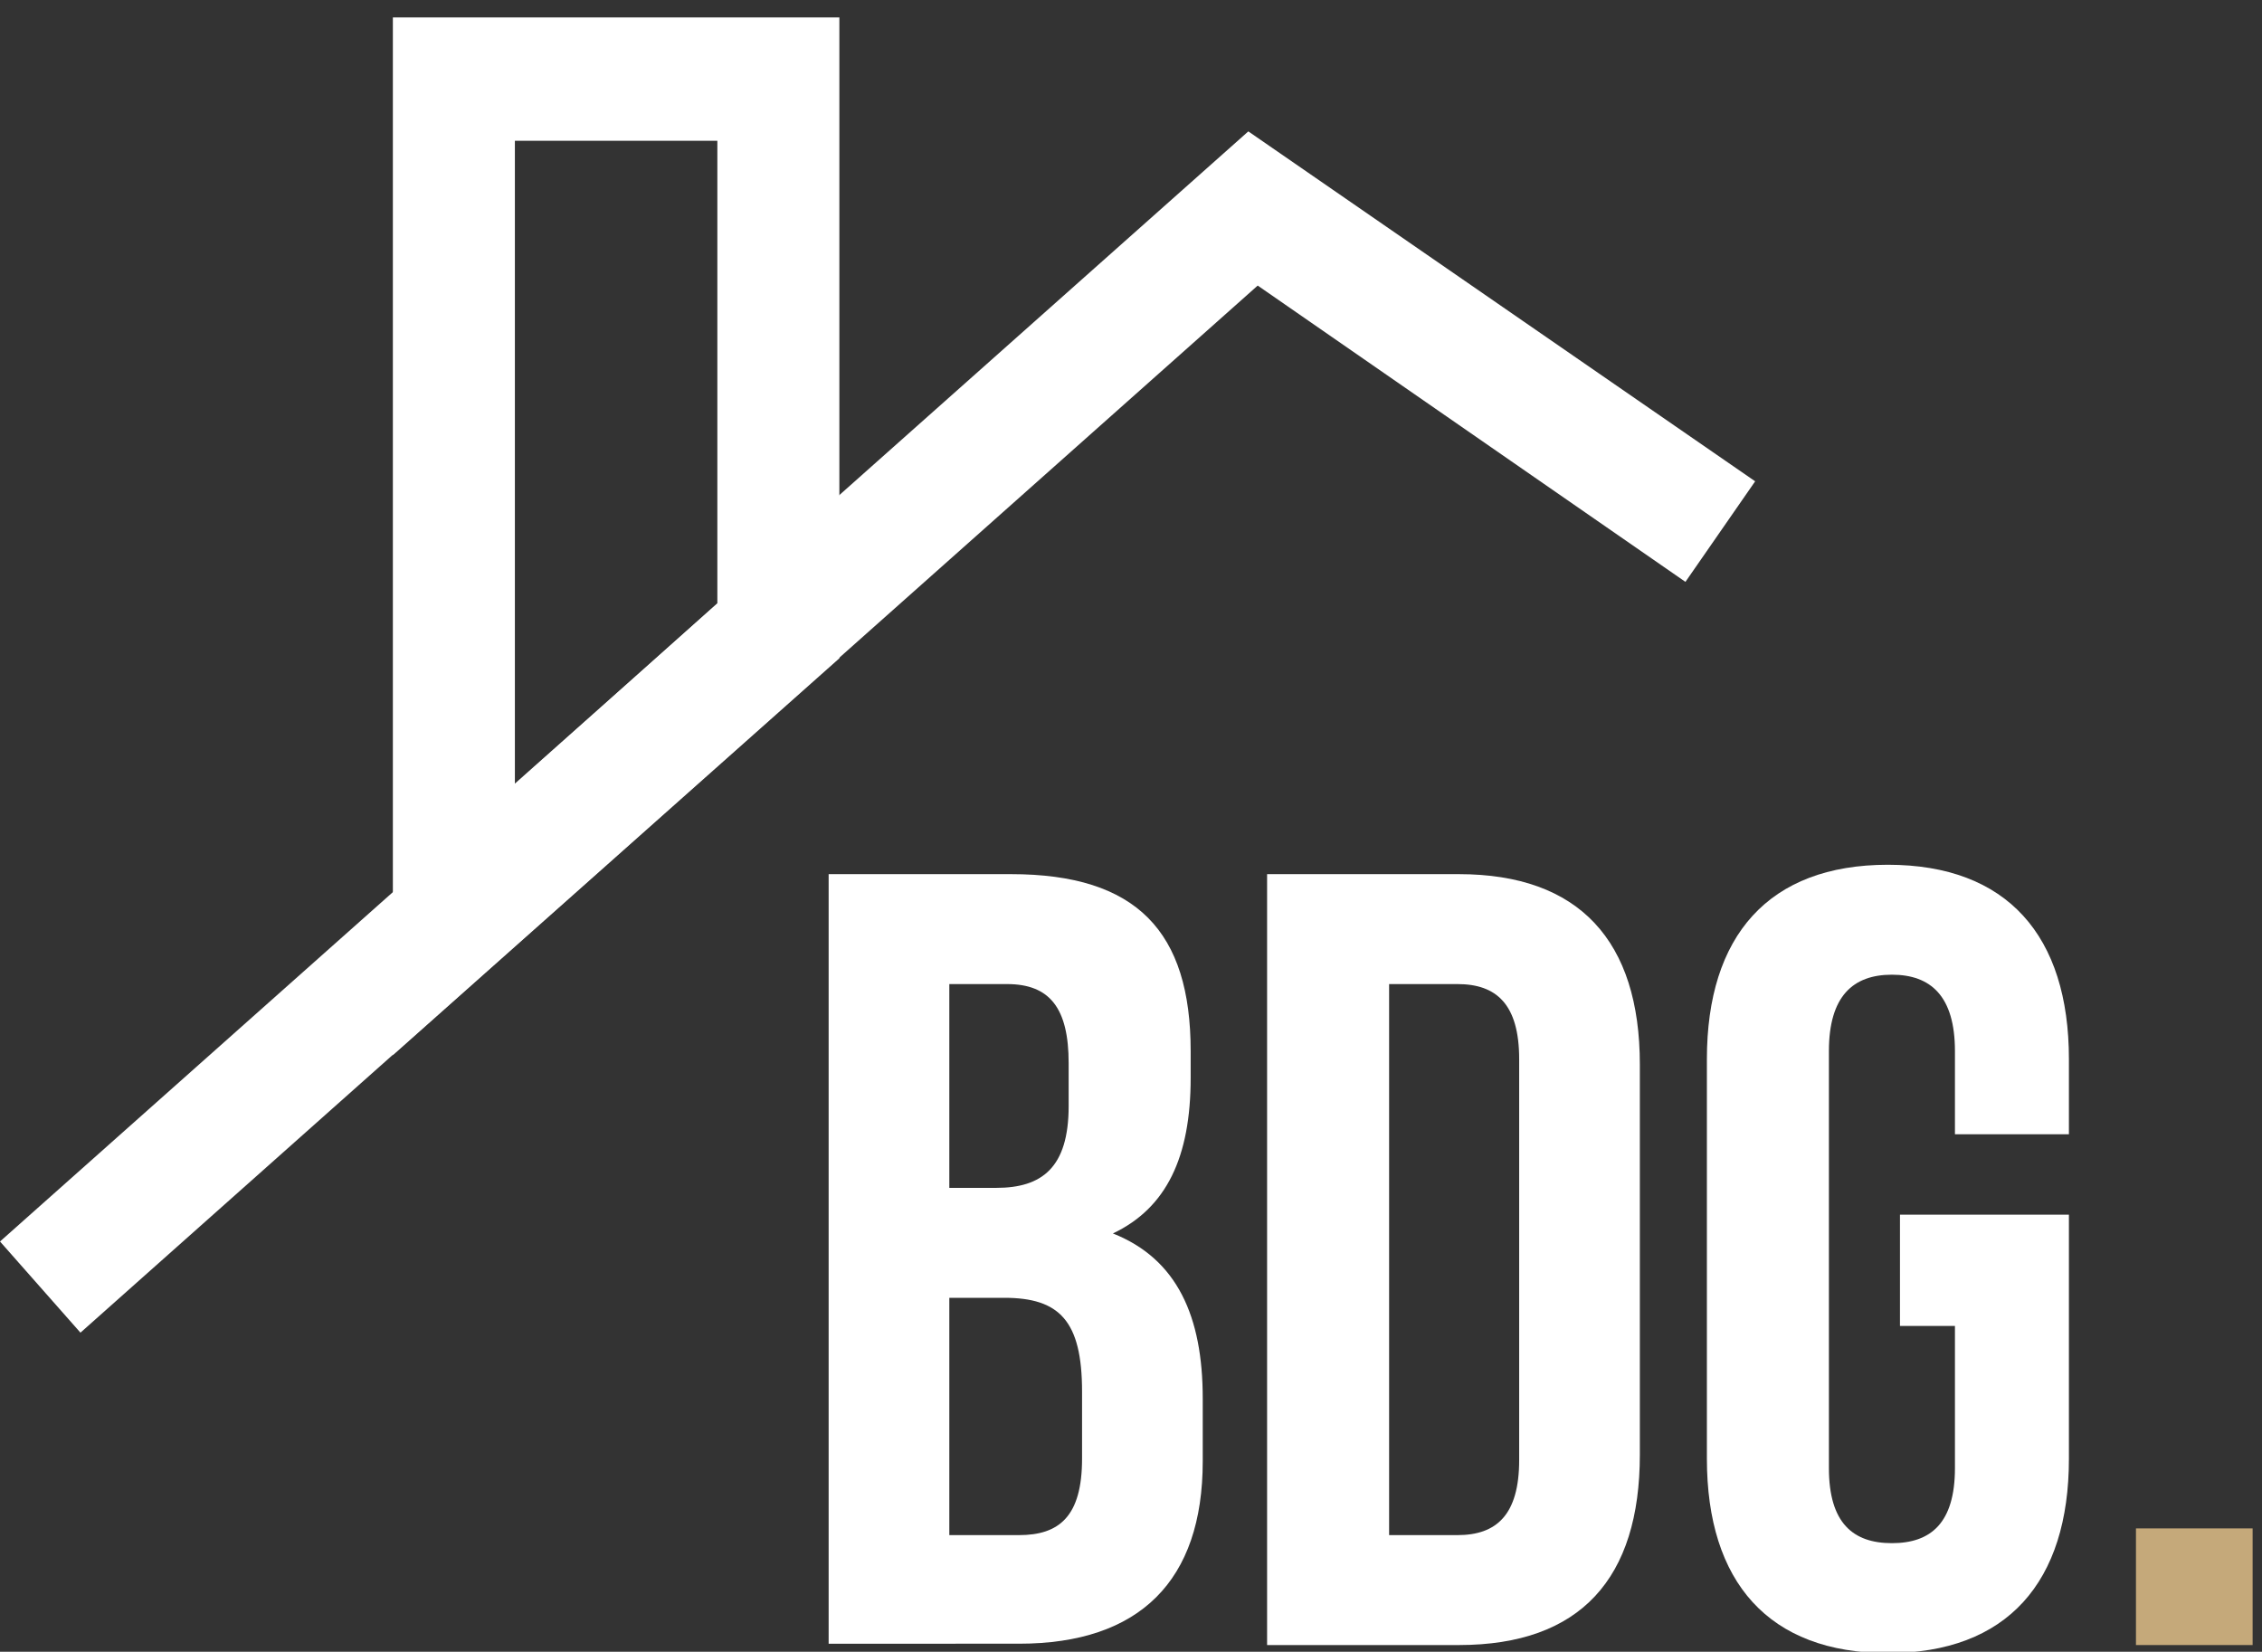
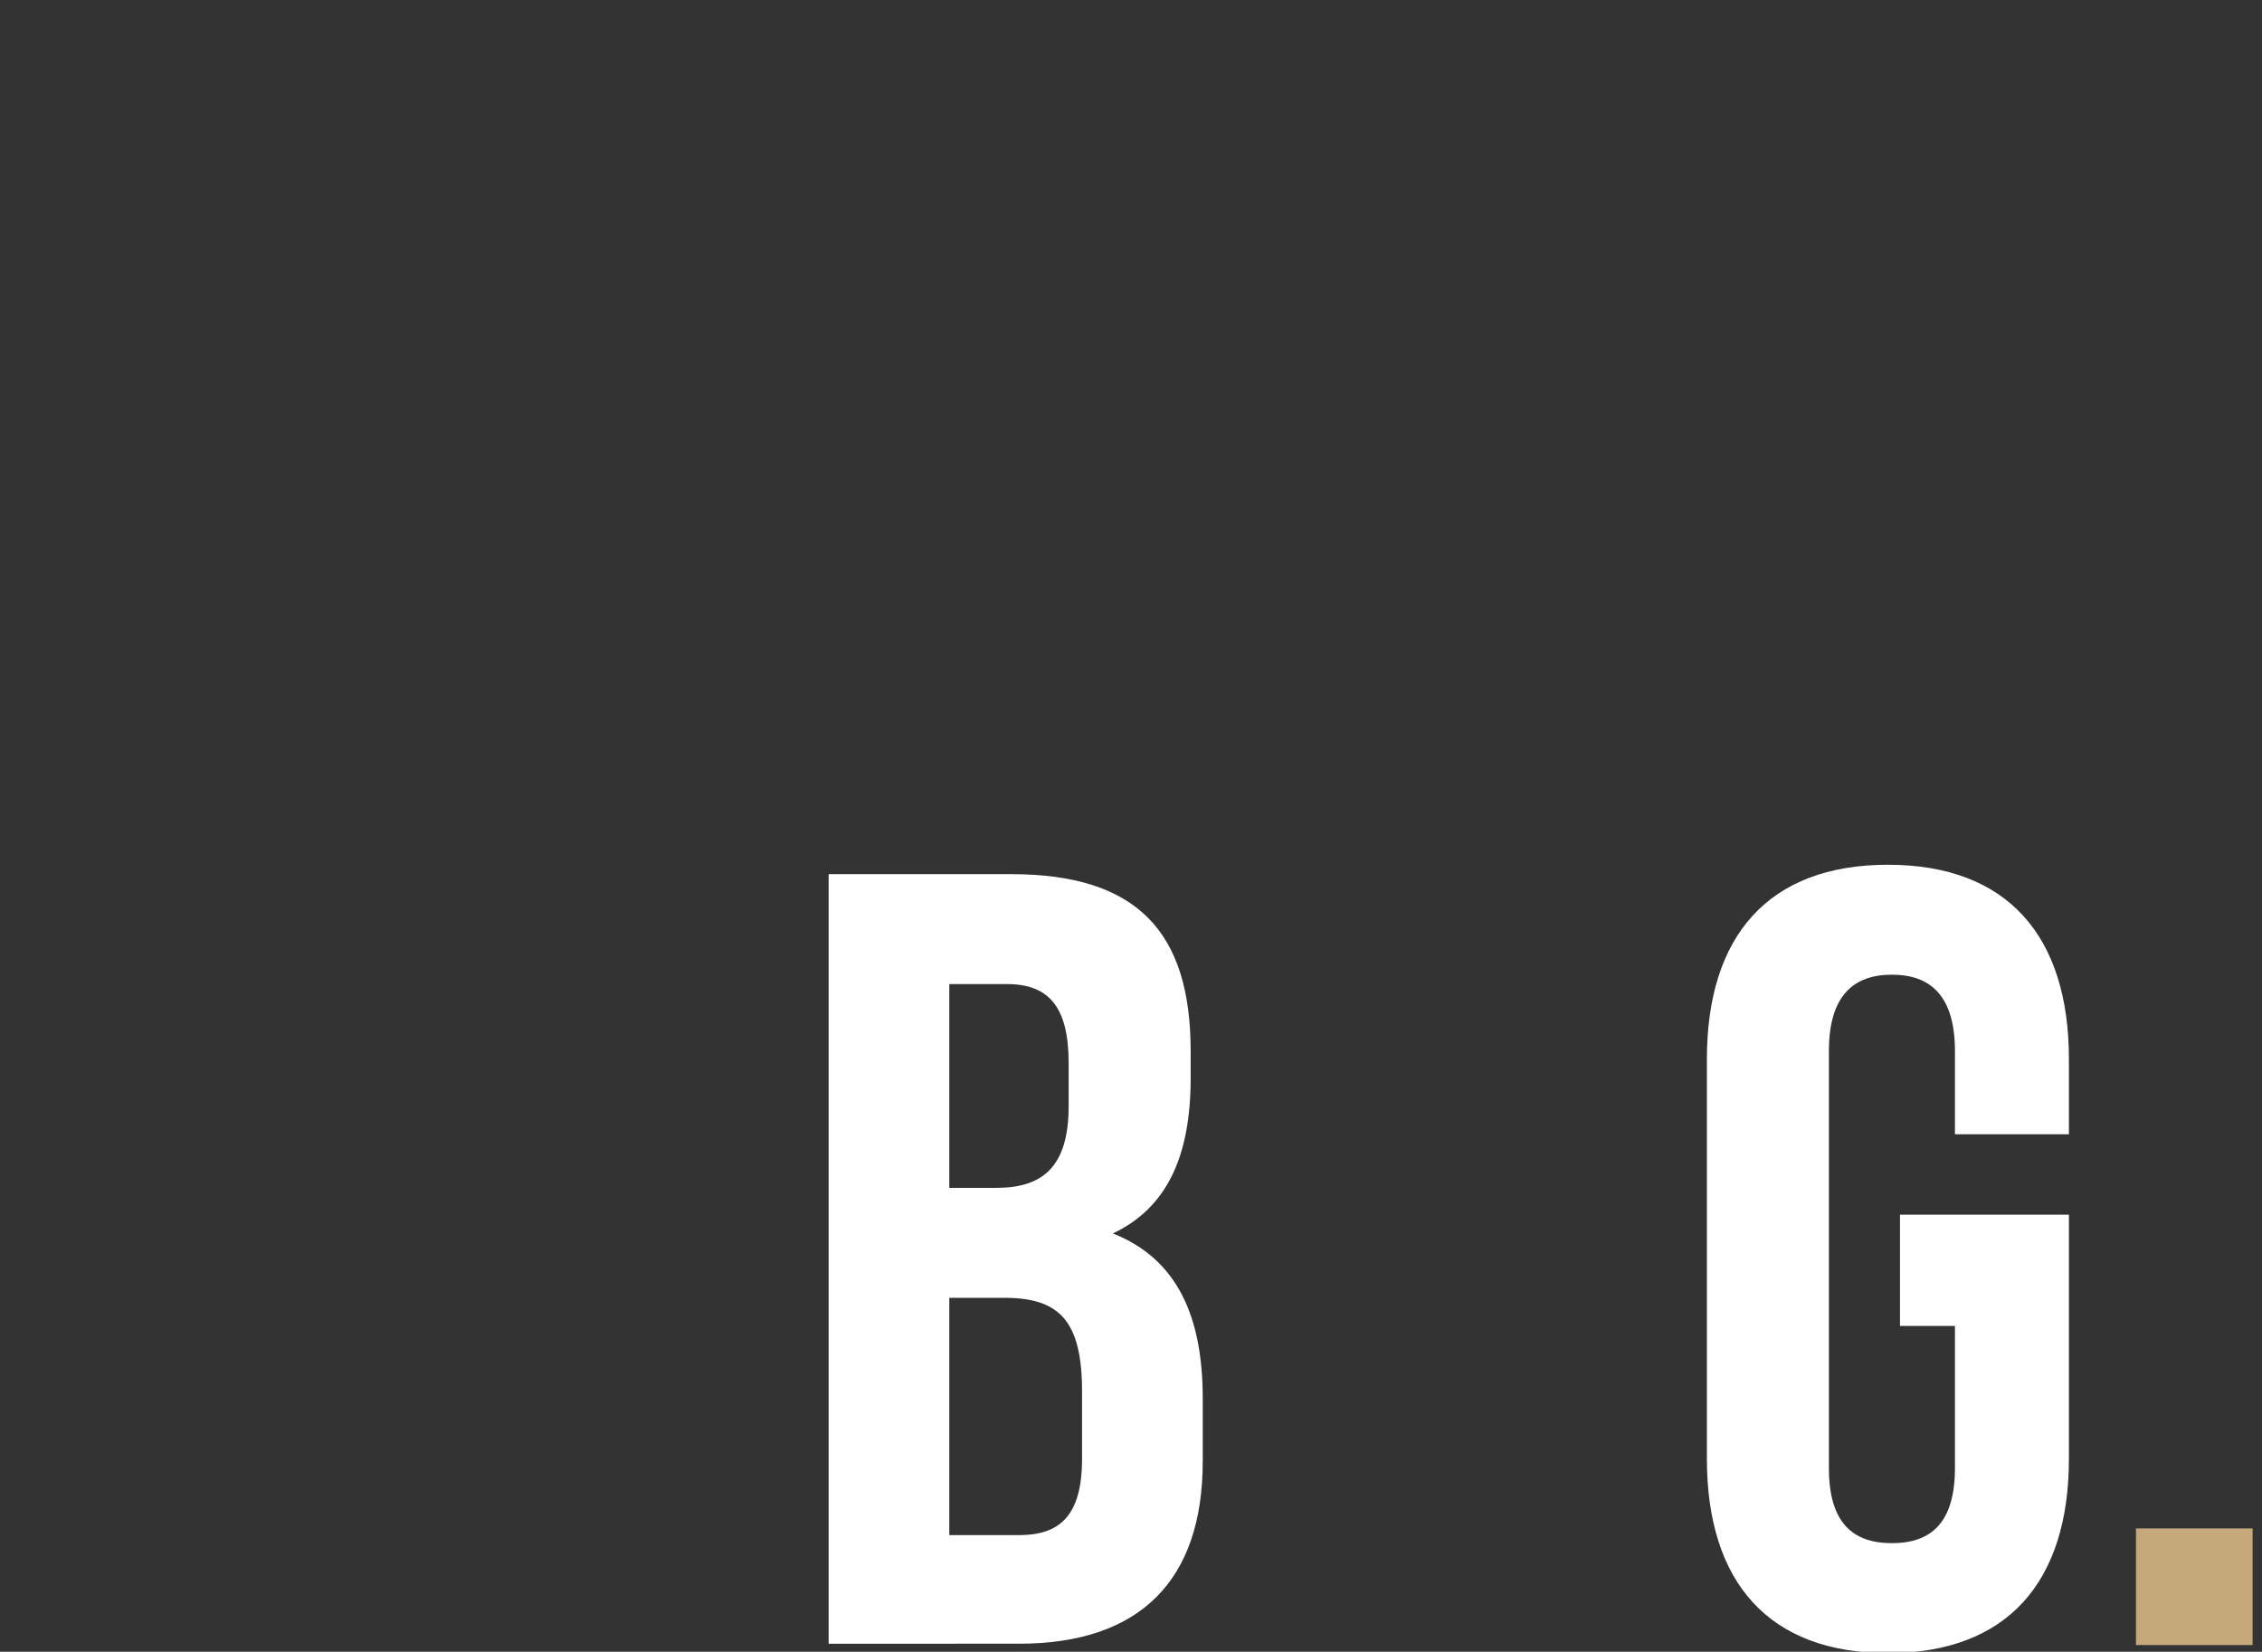
<svg xmlns="http://www.w3.org/2000/svg" version="1.1" id="Laag_1" x="0px" y="0px" viewBox="0 0 168.7 123.2" style="enable-background:new 0 0 168.7 123.2;" xml:space="preserve">
  <rect x="0" y="0" width="168.7" height="123.2" fill="#333333" stroke="none" />
  <style type="text/css">
	.st0{fill:#FFFFFF;}
	.st1{fill:#C5A97A;}
	.st2{fill:#3477E0;}
</style>
  <g>
    <path class="st0" d="M88.8,78.4v2c0,5.9-1.8,9.7-5.8,11.6c4.8,1.9,6.7,6.2,6.7,12.3v4.7c0,8.9-4.7,13.6-13.7,13.6H61.8V65.2h13.6   C84.8,65.2,88.8,69.5,88.8,78.4z M70.8,73.4v15.2h3.5c3.4,0,5.4-1.5,5.4-6.1v-3.2c0-4.1-1.4-5.9-4.6-5.9L70.8,73.4L70.8,73.4z    M70.8,96.8v17.7H76c3,0,4.7-1.4,4.7-5.7v-5c0-5.3-1.7-7-5.8-7H70.8z" />
-     <path class="st0" d="M94.5,65.2h14.3c9,0,13.5,5,13.5,14.2v29.1c0,9.2-4.4,14.2-13.5,14.2H94.5V65.2z M103.6,73.4v41.1h5.1   c2.9,0,4.6-1.5,4.6-5.6V79c0-4.1-1.7-5.6-4.6-5.6L103.6,73.4L103.6,73.4z" />
    <path class="st0" d="M141.6,90.6h12.7v18.2c0,9.2-4.6,14.5-13.5,14.5s-13.5-5.3-13.5-14.5V79c0-9.2,4.6-14.5,13.5-14.5   s13.5,5.3,13.5,14.5v5.6h-8.5v-6.2c0-4.1-1.8-5.7-4.7-5.7c-2.9,0-4.7,1.6-4.7,5.7v31.1c0,4.1,1.8,5.6,4.7,5.6   c2.9,0,4.7-1.5,4.7-5.6V98.9h-4.1V90.6z" />
    <path class="st1" d="M168,114v8.7h-8.7V114H168z" />
-     <path class="st0" d="M93.1,9.8L0,92.6l6,6.8l87.8-78.1l31.9,22.1l5.2-7.5L93.1,9.8z" />
    <path class="st2" d="M62.3,49.4" />
    <path class="st2" d="M30.7,77.5" />
-     <path class="st0" d="M29.3,1.3v77.4l33.3-29.6V1.3L29.3,1.3L29.3,1.3z M38.4,58.5v-48h15.1V45L38.4,58.5z" />
    <path class="st2" d="M53.5,36.8" />
  </g>
</svg>